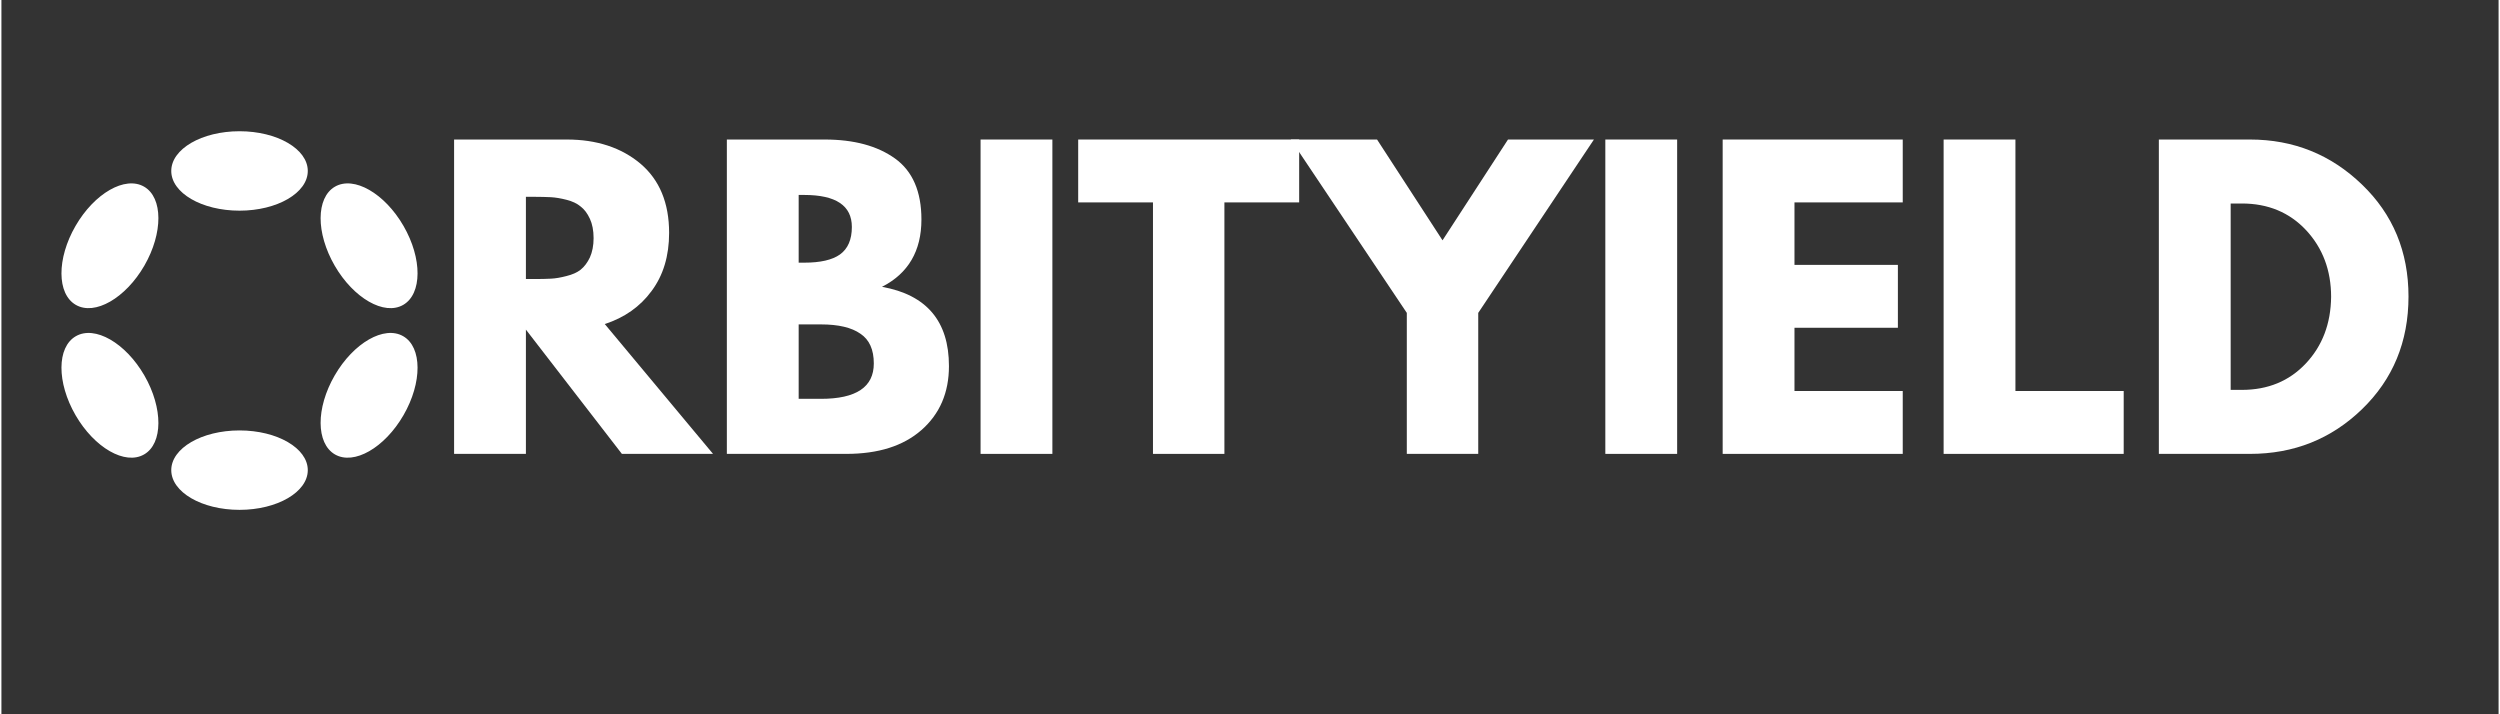
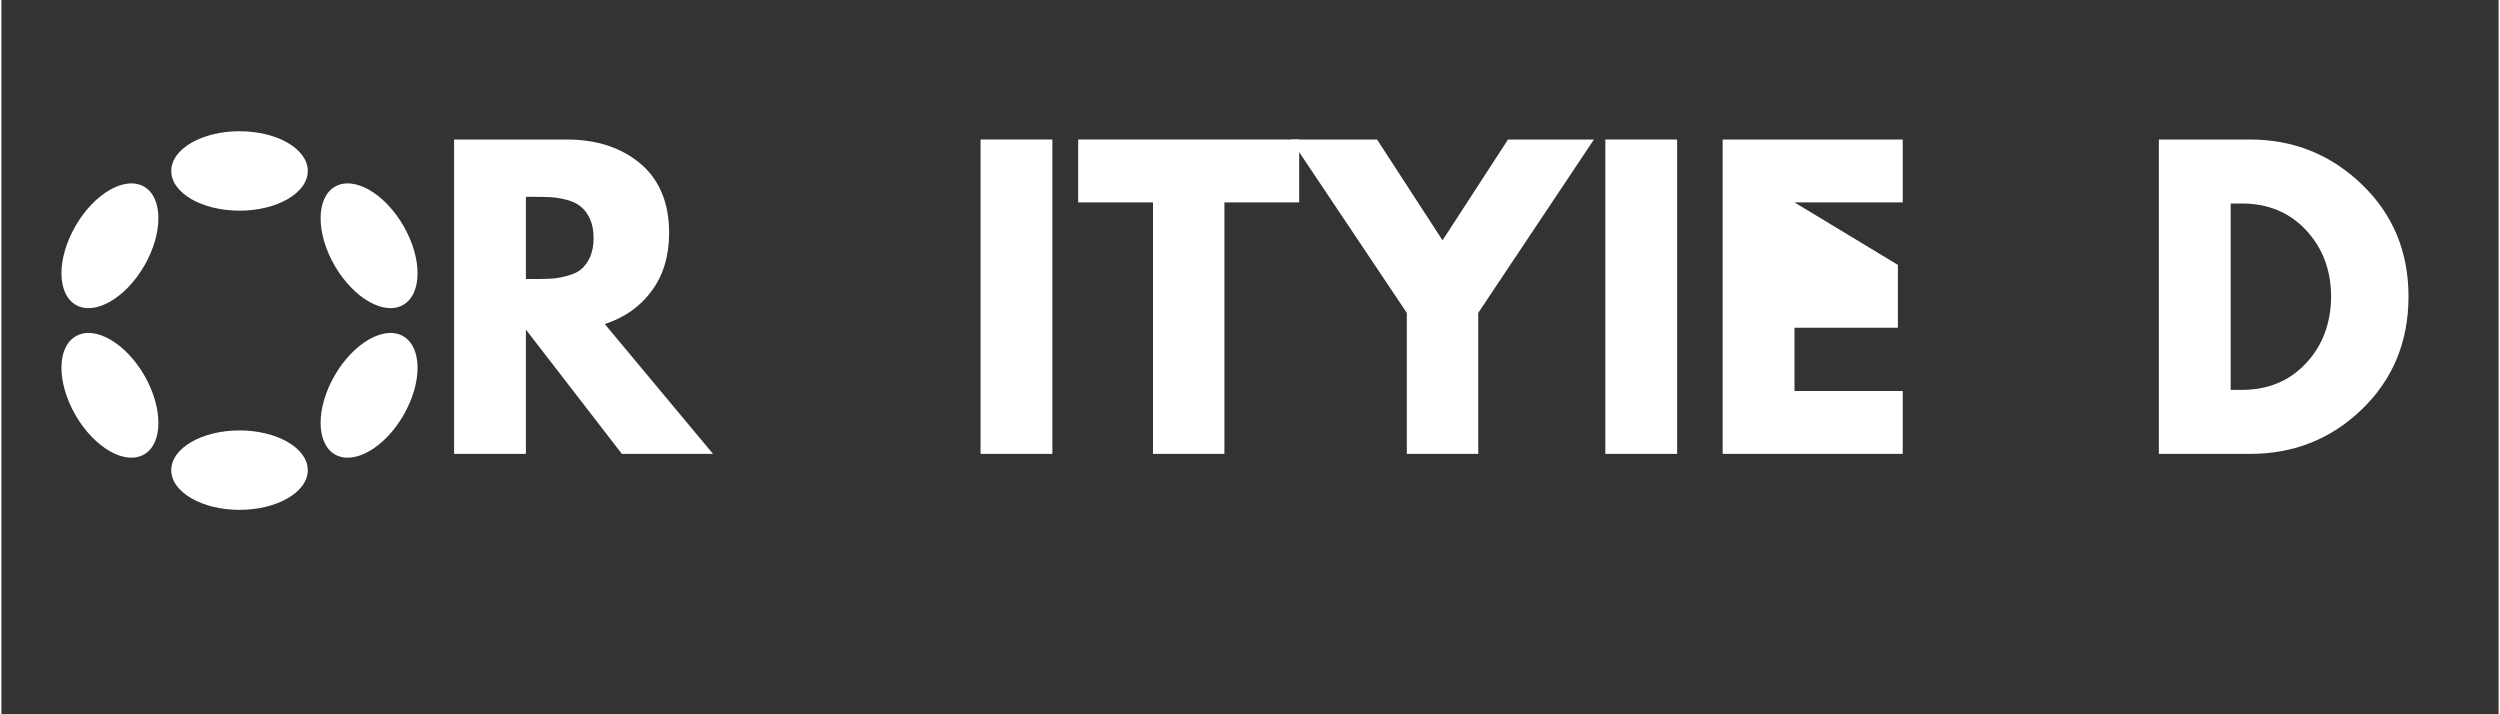
<svg xmlns="http://www.w3.org/2000/svg" width="140" zoomAndPan="magnify" viewBox="0 0 104.88 30" height="40" preserveAspectRatio="xMidYMid meet" version="1.0">
  <rect x="0" y="0" width="104.88" height="30" fill="#333333" stroke="none" />
  <defs>
    <g />
    <clipPath id="26ba7a8733">
      <path d="M 7 5.465 L 13 5.465 L 13 9 L 7 9 Z M 7 5.465 " clip-rule="nonzero" />
    </clipPath>
    <clipPath id="a373814ba5">
      <path d="M 7 18 L 13 18 L 13 21.43 L 7 21.43 Z M 7 18 " clip-rule="nonzero" />
    </clipPath>
  </defs>
  <g fill="#ffffff" fill-opacity="1">
    <g transform="translate(18.059, 19.063)">
      <g>
        <path d="M 0.953 -13.203 L 5.688 -13.203 C 6.945 -13.203 7.977 -12.863 8.781 -12.188 C 9.582 -11.508 9.984 -10.539 9.984 -9.281 C 9.984 -8.312 9.738 -7.5 9.25 -6.844 C 8.77 -6.188 8.113 -5.723 7.281 -5.453 L 11.828 0 L 8 0 L 3.969 -5.219 L 3.969 0 L 0.953 0 Z M 3.969 -7.344 L 4.312 -7.344 C 4.594 -7.344 4.828 -7.348 5.016 -7.359 C 5.211 -7.367 5.43 -7.406 5.672 -7.469 C 5.922 -7.531 6.117 -7.617 6.266 -7.734 C 6.422 -7.859 6.551 -8.031 6.656 -8.25 C 6.758 -8.477 6.812 -8.75 6.812 -9.062 C 6.812 -9.383 6.758 -9.656 6.656 -9.875 C 6.551 -10.102 6.422 -10.273 6.266 -10.391 C 6.117 -10.516 5.922 -10.609 5.672 -10.672 C 5.43 -10.734 5.211 -10.77 5.016 -10.781 C 4.828 -10.789 4.594 -10.797 4.312 -10.797 L 3.969 -10.797 Z M 3.969 -7.344 " />
      </g>
    </g>
  </g>
  <g fill="#ffffff" fill-opacity="1">
    <g transform="translate(29.515, 19.063)">
      <g>
-         <path d="M 0.953 -13.203 L 5.062 -13.203 C 6.289 -13.203 7.273 -12.938 8.016 -12.406 C 8.754 -11.875 9.125 -11.02 9.125 -9.844 C 9.125 -8.52 8.57 -7.578 7.469 -7.016 C 9.344 -6.68 10.281 -5.57 10.281 -3.688 C 10.281 -2.57 9.895 -1.676 9.125 -1 C 8.363 -0.332 7.312 0 5.969 0 L 0.953 0 Z M 3.969 -8.031 L 4.203 -8.031 C 4.879 -8.031 5.379 -8.145 5.703 -8.375 C 6.035 -8.613 6.203 -9 6.203 -9.531 C 6.203 -10.426 5.535 -10.875 4.203 -10.875 L 3.969 -10.875 Z M 3.969 -2.312 L 4.906 -2.312 C 6.383 -2.312 7.125 -2.805 7.125 -3.797 C 7.125 -4.379 6.938 -4.797 6.562 -5.047 C 6.195 -5.305 5.645 -5.438 4.906 -5.438 L 3.969 -5.438 Z M 3.969 -2.312 " />
-       </g>
+         </g>
    </g>
  </g>
  <g fill="#ffffff" fill-opacity="1">
    <g transform="translate(40.171, 19.063)">
      <g>
        <path d="M 3.969 -13.203 L 3.969 0 L 0.953 0 L 0.953 -13.203 Z M 3.969 -13.203 " />
      </g>
    </g>
  </g>
  <g fill="#ffffff" fill-opacity="1">
    <g transform="translate(45.099, 19.063)">
      <g>
        <path d="M 0.125 -10.562 L 0.125 -13.203 L 9.406 -13.203 L 9.406 -10.562 L 6.266 -10.562 L 6.266 0 L 3.266 0 L 3.266 -10.562 Z M 0.125 -10.562 " />
      </g>
    </g>
  </g>
  <g fill="#ffffff" fill-opacity="1">
    <g transform="translate(54.635, 19.063)">
      <g>
        <path d="M -0.484 -13.203 L 3.141 -13.203 L 5.891 -8.969 L 8.641 -13.203 L 12.25 -13.203 L 7.391 -5.922 L 7.391 0 L 4.391 0 L 4.391 -5.922 Z M -0.484 -13.203 " />
      </g>
    </g>
  </g>
  <g fill="#ffffff" fill-opacity="1">
    <g transform="translate(66.411, 19.063)">
      <g>
        <path d="M 3.969 -13.203 L 3.969 0 L 0.953 0 L 0.953 -13.203 Z M 3.969 -13.203 " />
      </g>
    </g>
  </g>
  <g fill="#ffffff" fill-opacity="1">
    <g transform="translate(71.339, 19.063)">
      <g>
-         <path d="M 8.516 -13.203 L 8.516 -10.562 L 3.969 -10.562 L 3.969 -7.938 L 8.312 -7.938 L 8.312 -5.297 L 3.969 -5.297 L 3.969 -2.641 L 8.516 -2.641 L 8.516 0 L 0.953 0 L 0.953 -13.203 Z M 8.516 -13.203 " />
+         <path d="M 8.516 -13.203 L 8.516 -10.562 L 3.969 -10.562 L 8.312 -7.938 L 8.312 -5.297 L 3.969 -5.297 L 3.969 -2.641 L 8.516 -2.641 L 8.516 0 L 0.953 0 L 0.953 -13.203 Z M 8.516 -13.203 " />
      </g>
    </g>
  </g>
  <g fill="#ffffff" fill-opacity="1">
    <g transform="translate(80.619, 19.063)">
      <g>
-         <path d="M 3.969 -13.203 L 3.969 -2.641 L 8.516 -2.641 L 8.516 0 L 0.953 0 L 0.953 -13.203 Z M 3.969 -13.203 " />
-       </g>
+         </g>
    </g>
  </g>
  <g fill="#ffffff" fill-opacity="1">
    <g transform="translate(89.659, 19.063)">
      <g>
        <path d="M 0.953 -13.203 L 4.781 -13.203 C 6.613 -13.203 8.18 -12.57 9.484 -11.312 C 10.785 -10.062 11.438 -8.492 11.438 -6.609 C 11.438 -4.711 10.785 -3.133 9.484 -1.875 C 8.191 -0.625 6.625 0 4.781 0 L 0.953 0 Z M 3.969 -2.688 L 4.438 -2.688 C 5.531 -2.688 6.426 -3.055 7.125 -3.797 C 7.82 -4.535 8.176 -5.469 8.188 -6.594 C 8.188 -7.707 7.836 -8.641 7.141 -9.391 C 6.441 -10.141 5.539 -10.516 4.438 -10.516 L 3.969 -10.516 Z M 3.969 -2.688 " />
      </g>
    </g>
  </g>
  <g clip-path="url(#26ba7a8733)">
    <path fill="#ffffff" d="M 10 8.848 C 11.582 8.848 12.867 8.102 12.867 7.18 C 12.867 6.258 11.582 5.512 10 5.512 C 8.414 5.512 7.133 6.258 7.133 7.18 C 7.133 8.102 8.414 8.848 10 8.848 Z M 10 8.848 " fill-opacity="1" fill-rule="nonzero" />
  </g>
  <g clip-path="url(#a373814ba5)">
    <path fill="#ffffff" d="M 10 21.414 C 11.582 21.414 12.867 20.668 12.867 19.746 C 12.867 18.824 11.582 18.078 10 18.078 C 8.414 18.078 7.133 18.824 7.133 19.746 C 7.133 20.668 8.414 21.414 10 21.414 Z M 10 21.414 " fill-opacity="1" fill-rule="nonzero" />
  </g>
  <path fill="#ffffff" d="M 6.004 11.156 C 6.793 9.785 6.789 8.301 5.992 7.84 C 5.195 7.379 3.906 8.117 3.113 9.488 C 2.32 10.859 2.324 12.344 3.125 12.805 C 3.922 13.266 5.211 12.527 6.004 11.156 Z M 6.004 11.156 " fill-opacity="1" fill-rule="nonzero" />
  <path fill="#ffffff" d="M 16.887 17.438 C 17.68 16.066 17.672 14.582 16.875 14.121 C 16.078 13.66 14.789 14.398 13.996 15.77 C 13.203 17.141 13.211 18.625 14.008 19.086 C 14.805 19.547 16.094 18.809 16.887 17.438 Z M 16.887 17.438 " fill-opacity="1" fill-rule="nonzero" />
  <path fill="#ffffff" d="M 5.992 19.086 C 6.789 18.629 6.793 17.141 6.004 15.77 C 5.211 14.398 3.922 13.66 3.125 14.121 C 2.324 14.582 2.32 16.066 3.113 17.438 C 3.906 18.809 5.195 19.547 5.992 19.086 Z M 5.992 19.086 " fill-opacity="1" fill-rule="nonzero" />
  <path fill="#ffffff" d="M 16.875 12.805 C 17.672 12.344 17.68 10.859 16.887 9.488 C 16.094 8.117 14.805 7.379 14.008 7.84 C 13.211 8.301 13.203 9.785 13.996 11.156 C 14.789 12.527 16.078 13.266 16.875 12.805 Z M 16.875 12.805 " fill-opacity="1" fill-rule="nonzero" />
</svg>